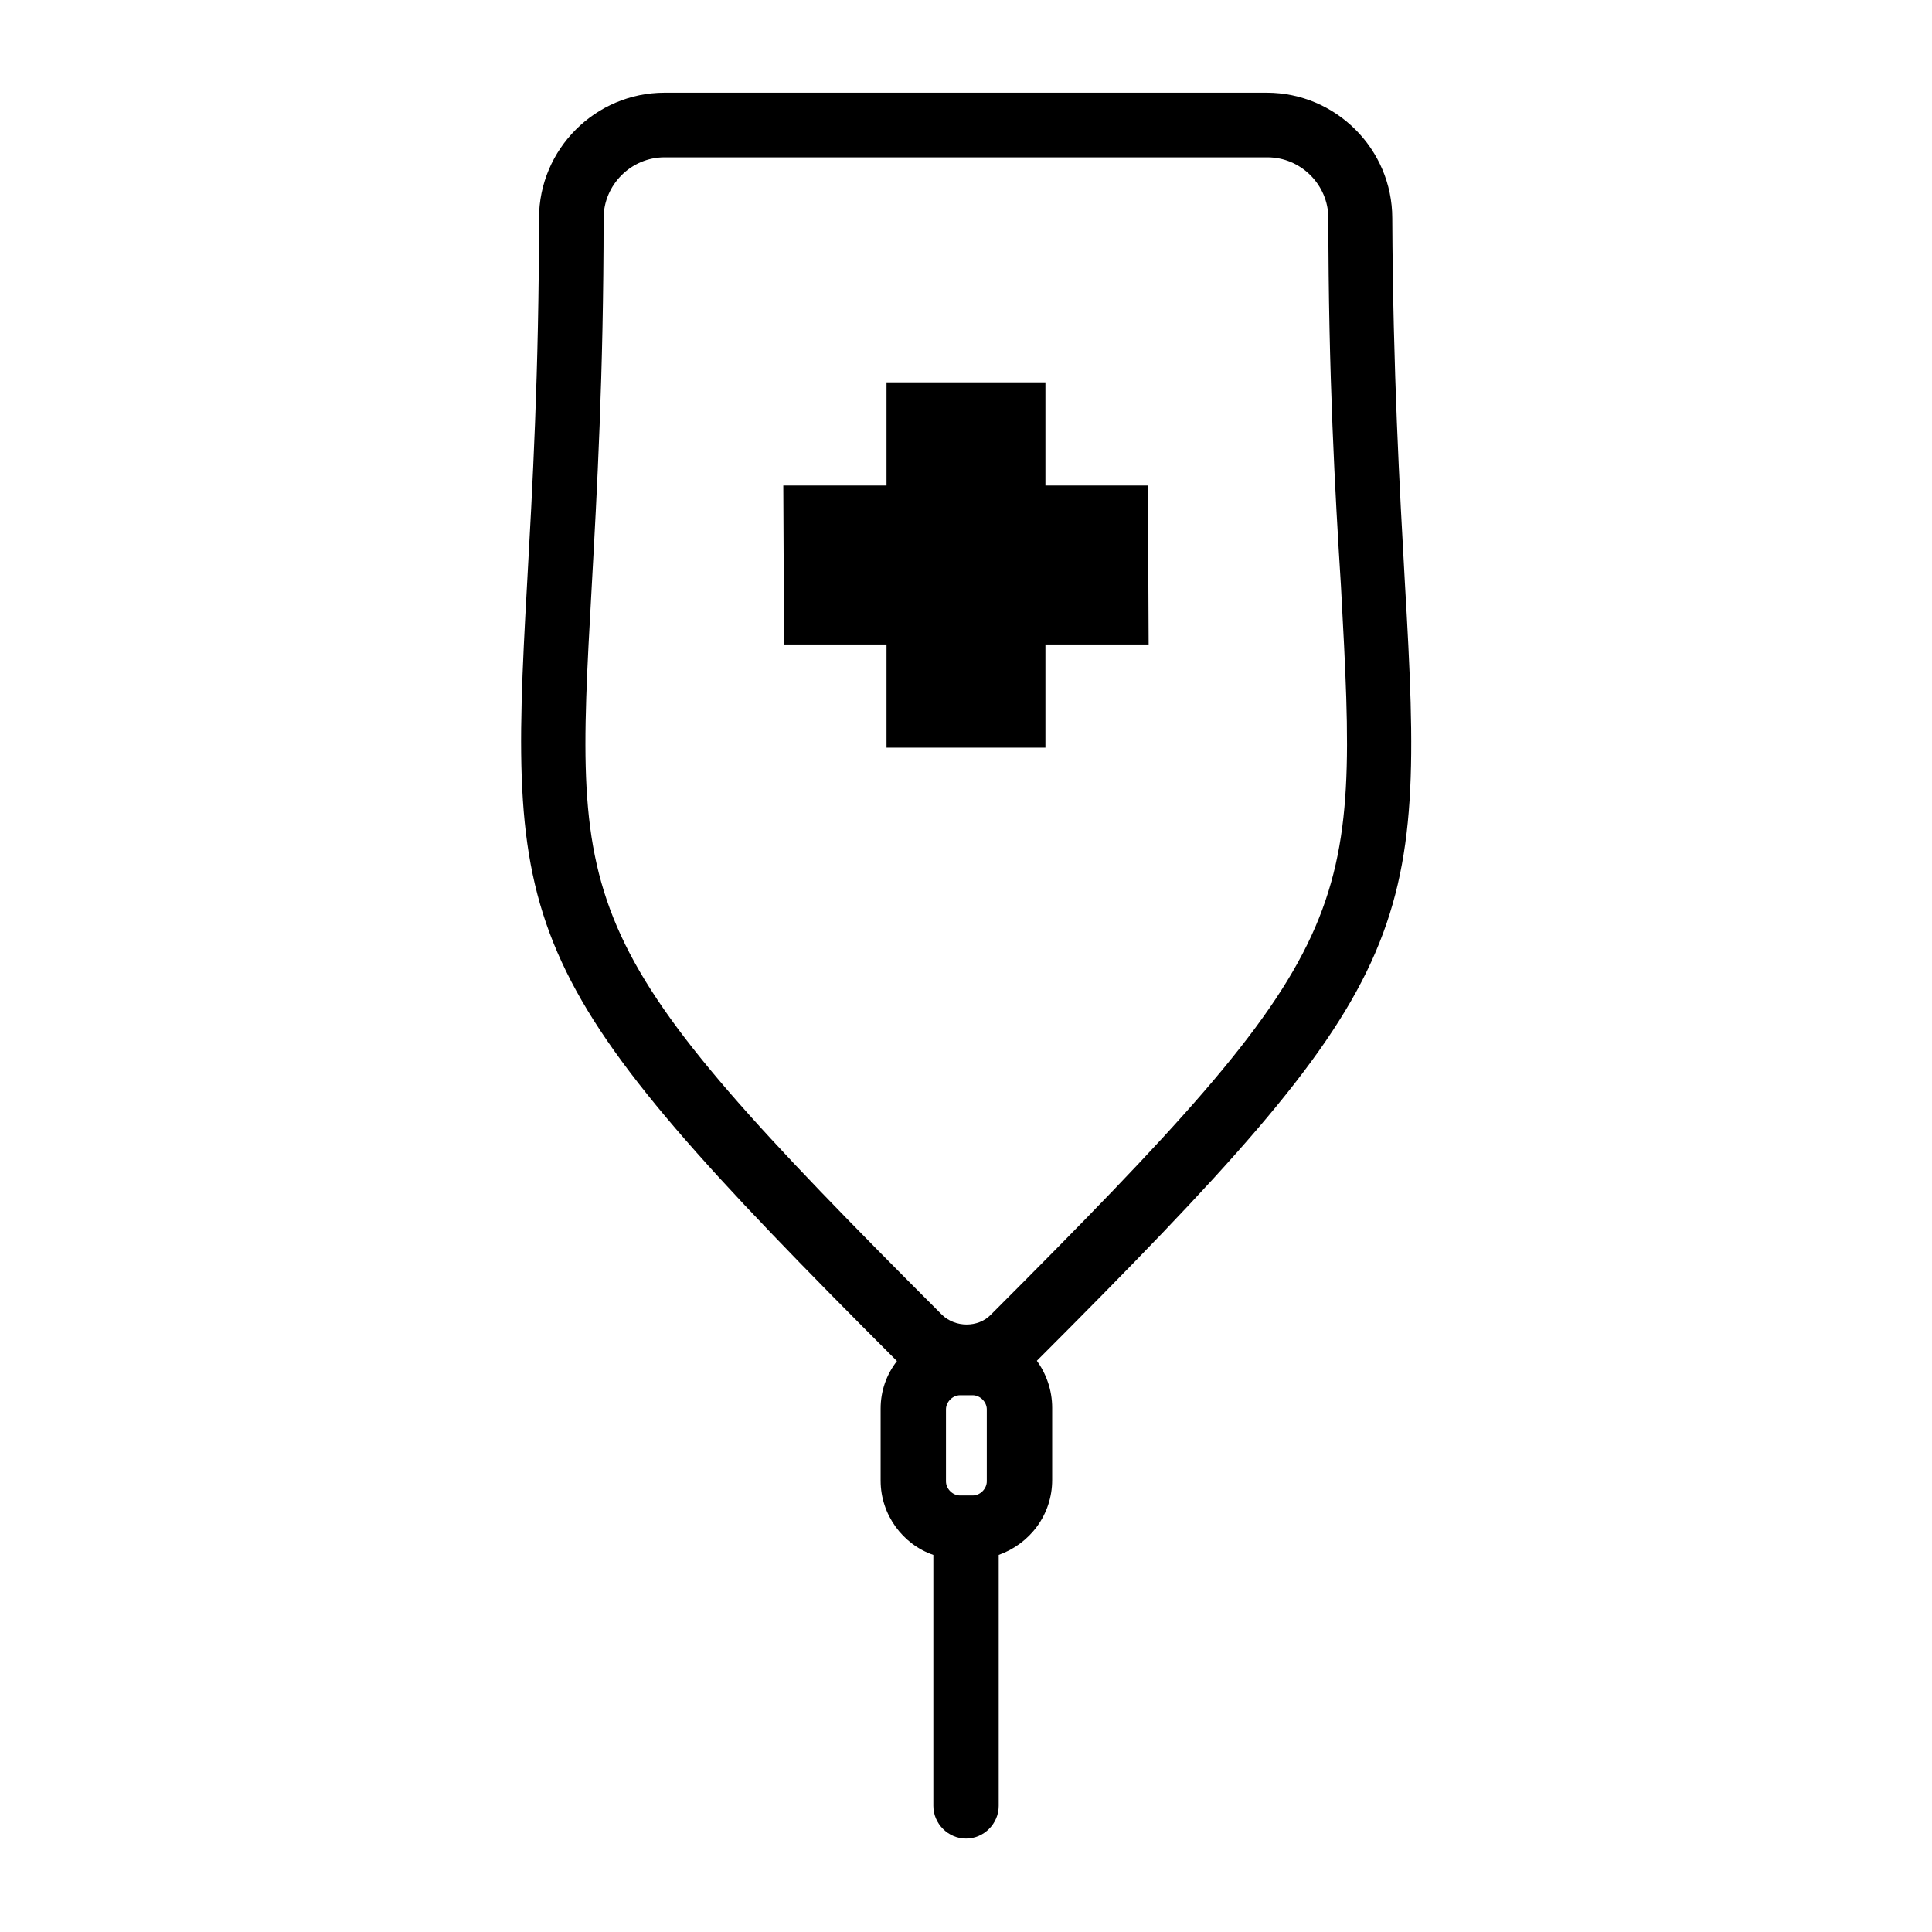
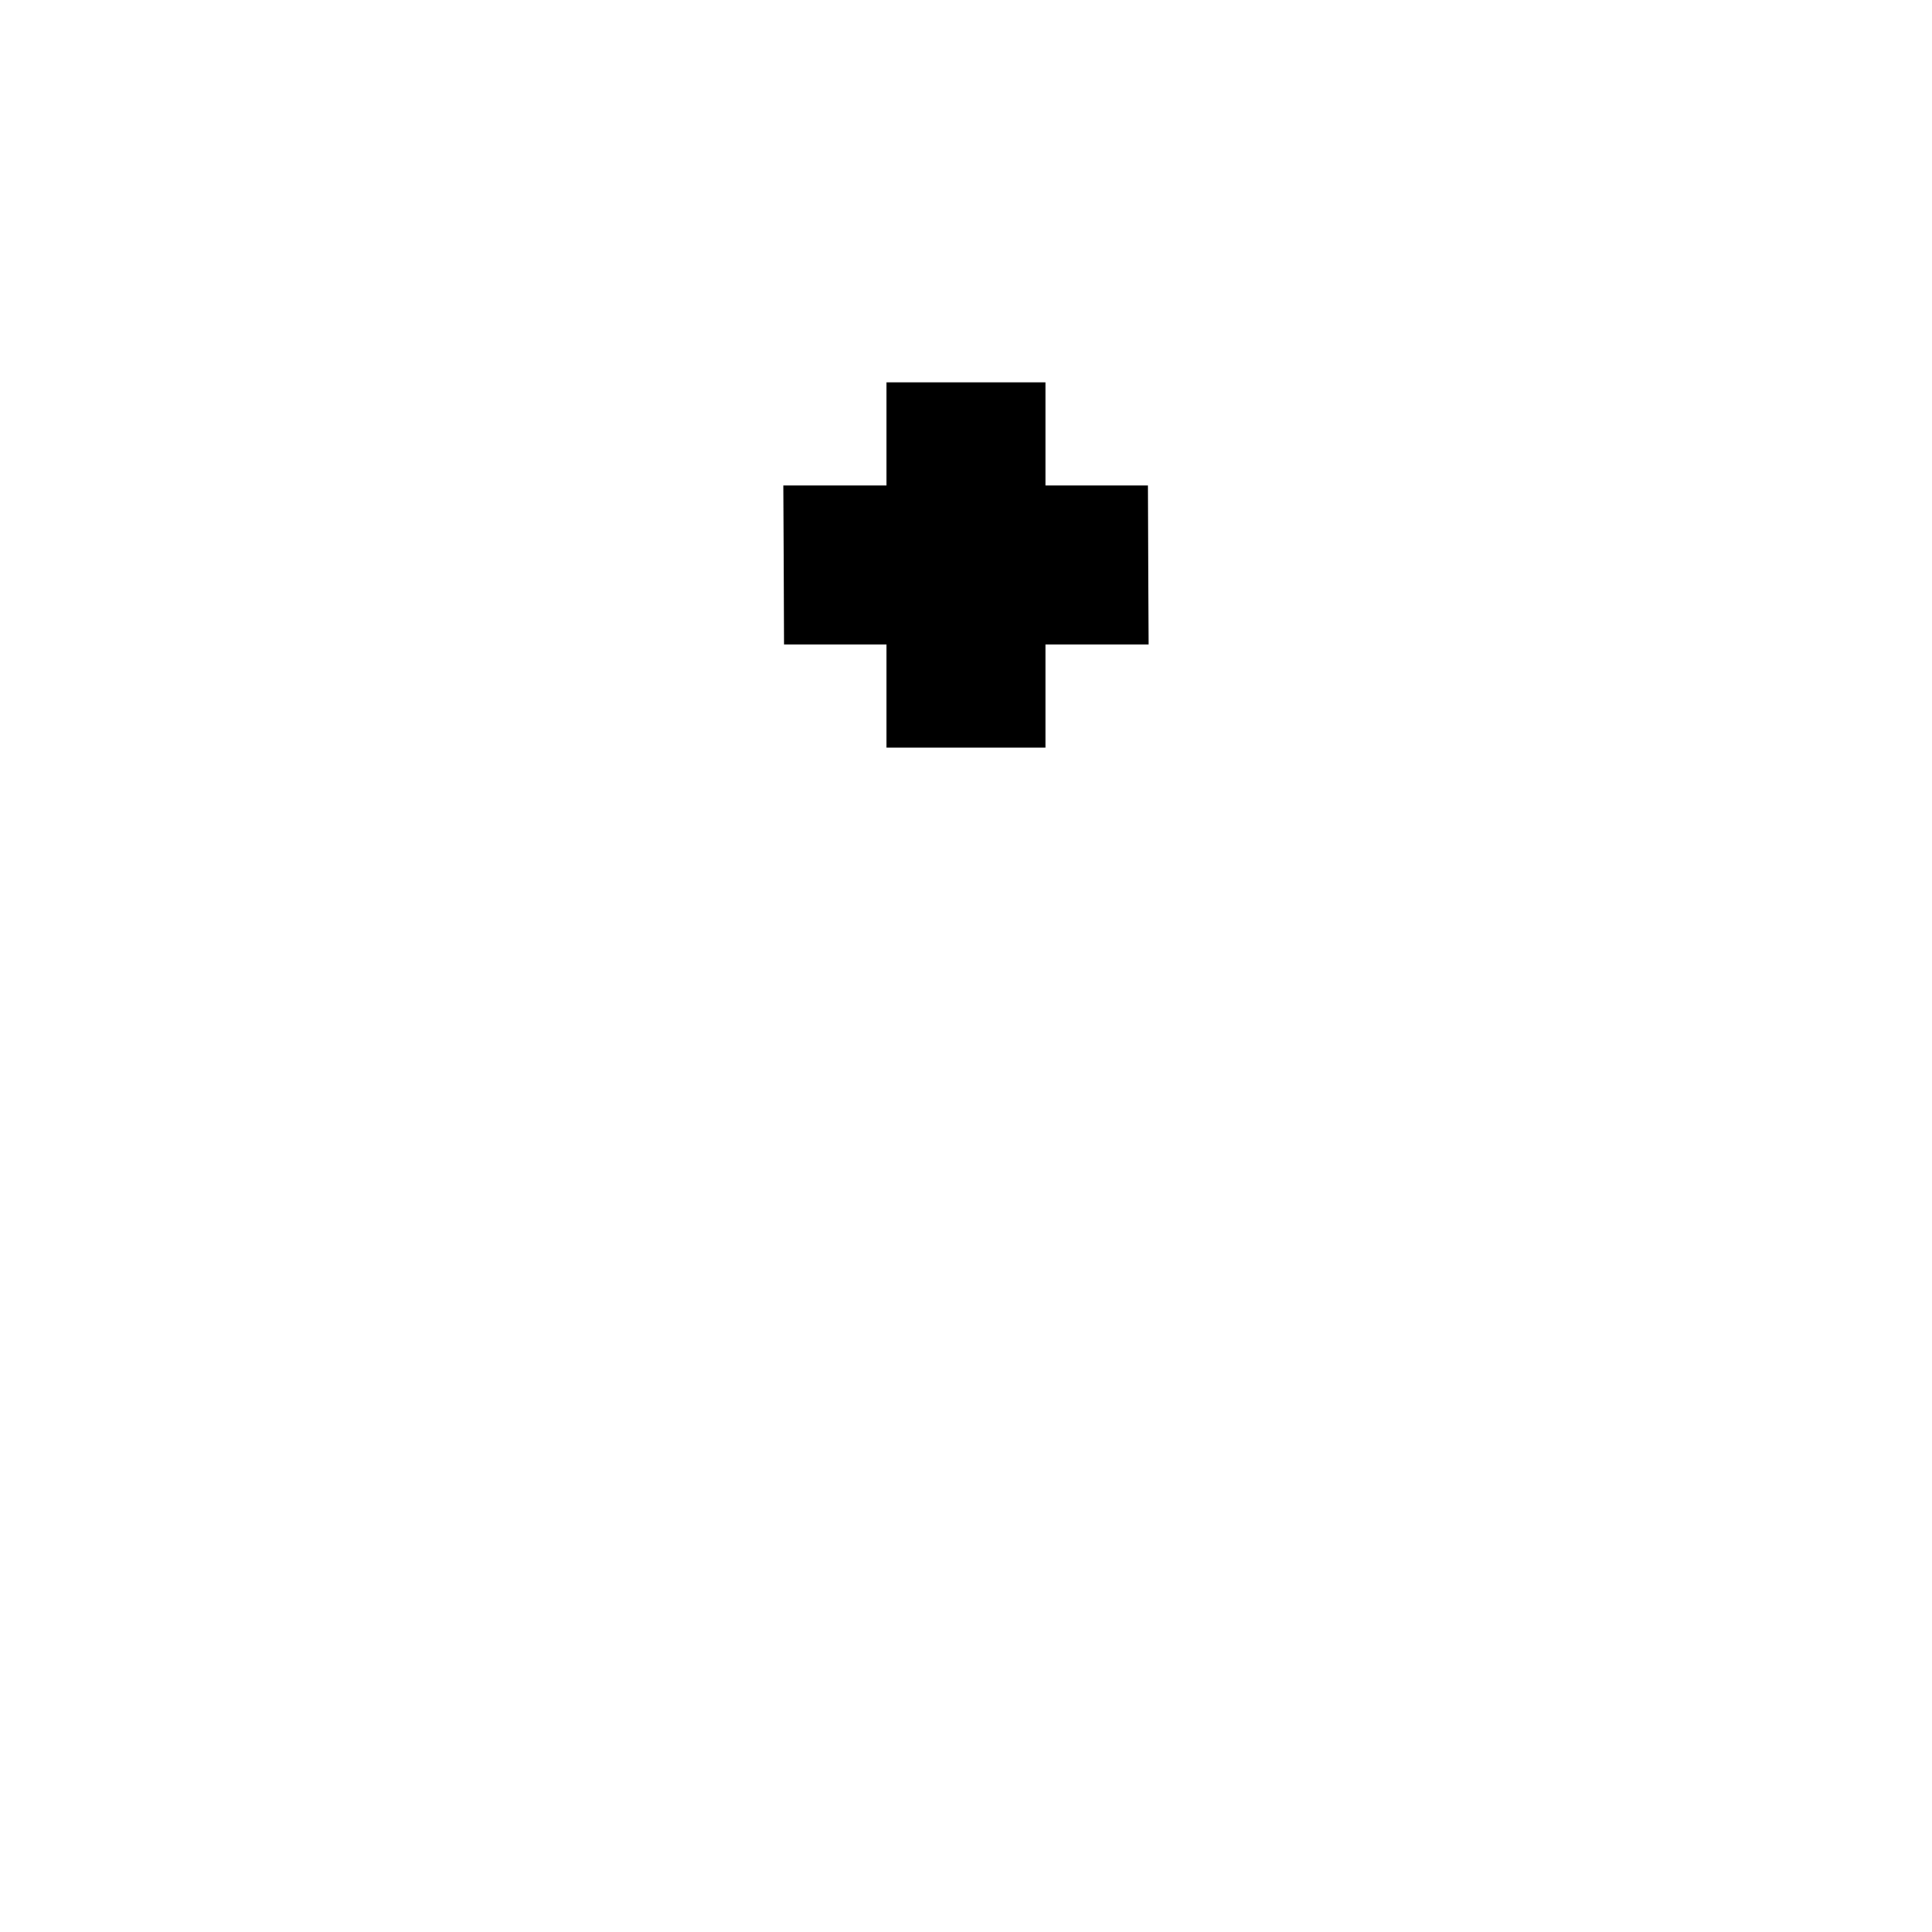
<svg xmlns="http://www.w3.org/2000/svg" fill="#000000" width="800px" height="800px" version="1.1" viewBox="144 144 512 512">
  <g>
-     <path d="m418.7 504.7c100.76-100.76 103.12-112.38 97.613-206.25-1.379-24.797-3.148-55.891-3.344-96.629 0-18.301-14.957-33.258-33.258-33.258h-159.61c-18.301 0-33.258 14.957-33.258 33.258 0 40.934-1.77 71.832-3.148 96.629-5.312 93.875-2.953 105.29 98.008 206.25-2.754 3.543-4.328 7.871-4.328 12.594v19.09c0 9.055 5.902 16.926 13.973 19.68v66.52c0 4.723 3.938 8.66 8.66 8.66s8.66-3.938 8.66-8.66v-66.52c8.266-2.953 14.168-10.629 14.168-19.875v-19.09c0-4.723-1.574-9.055-4.133-12.594-0.203 0.395-0.004 0.195-0.004 0.195zm-13.188 31.883c0 1.969-1.77 3.738-3.738 3.738h-3.344c-1.969 0-3.738-1.77-3.738-3.738v-19.09c0-1.969 1.77-3.738 3.738-3.738h3.344c1.969 0 3.738 1.77 3.738 3.738zm0.984-44.082c-3.344 3.344-9.25 3.344-12.793 0-98.203-98.203-97.809-105.48-92.891-193.06 1.379-24.992 3.148-56.285 3.148-97.613 0-8.855 7.281-16.137 16.137-16.137h159.8c8.855 0 16.137 7.281 16.137 16.137 0 41.328 1.77 72.621 3.344 97.613 4.731 87.574 5.32 94.859-92.883 193.06z" />
    <path d="m421.05 272.67v-27.355h-42.113v27.355h-27.355l0.195 42.117h27.16v27.355h42.113v-27.355h27.355l-0.195-42.117z" />
  </g>
</svg>